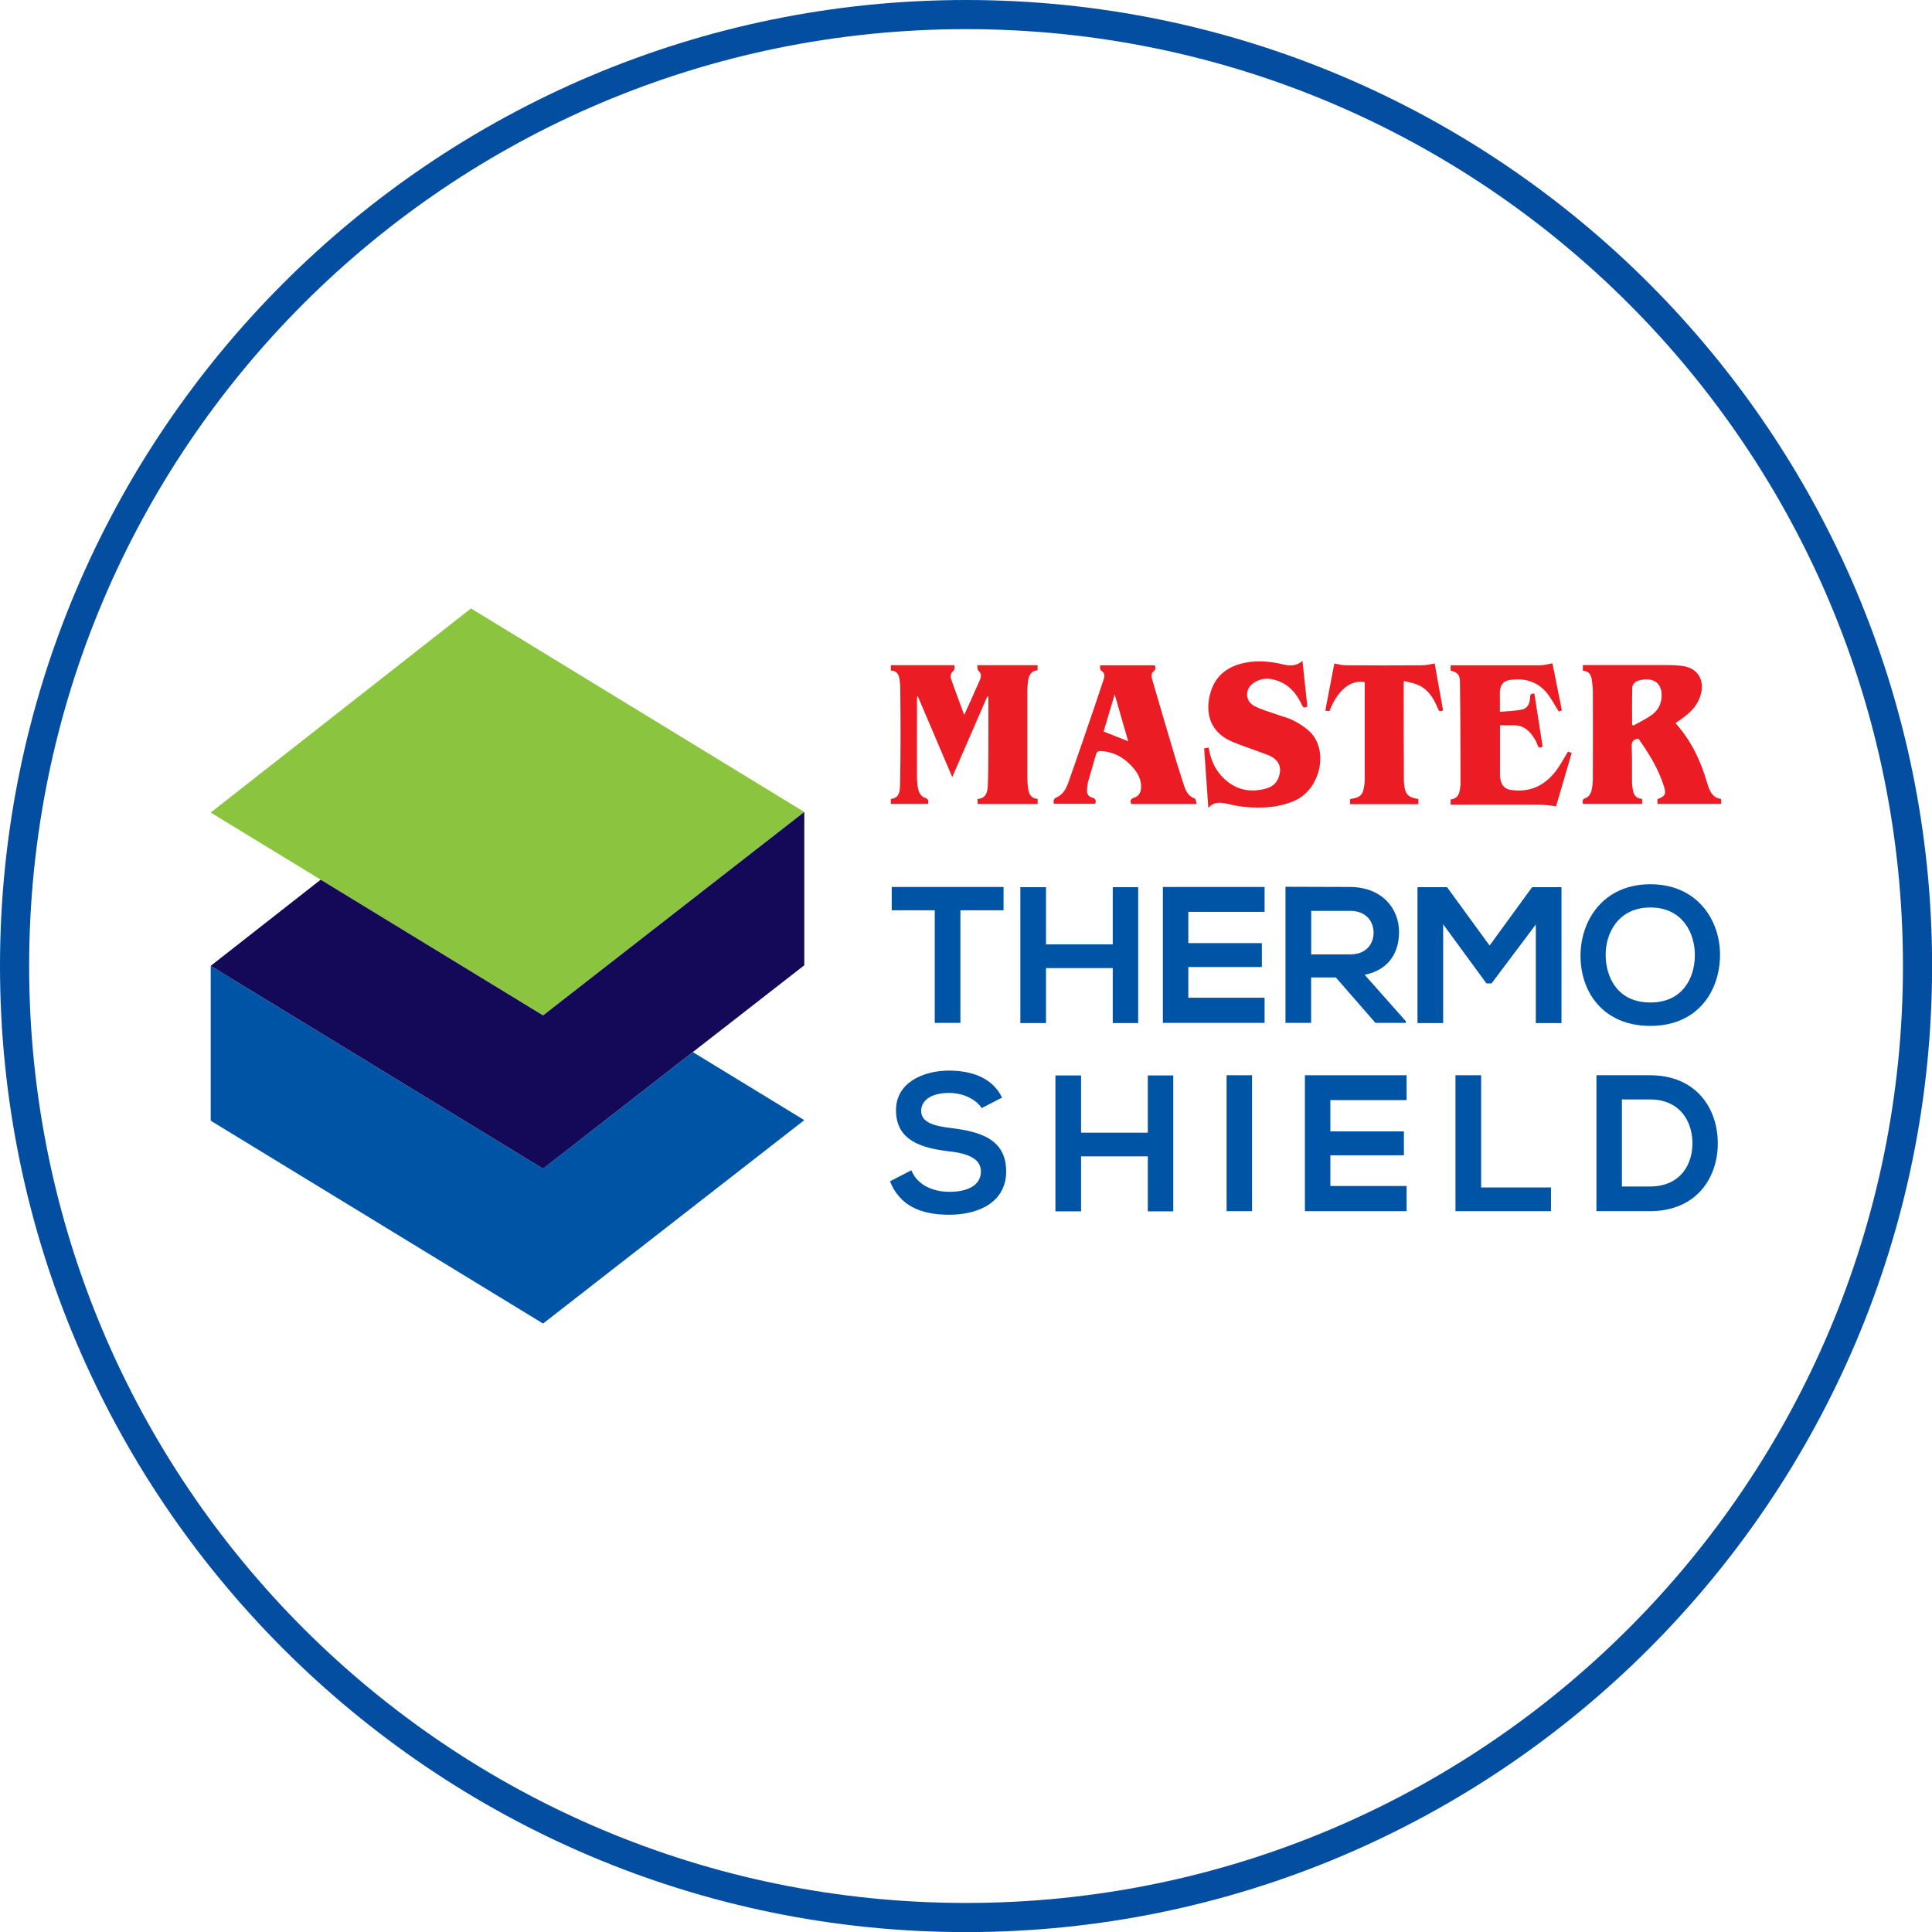
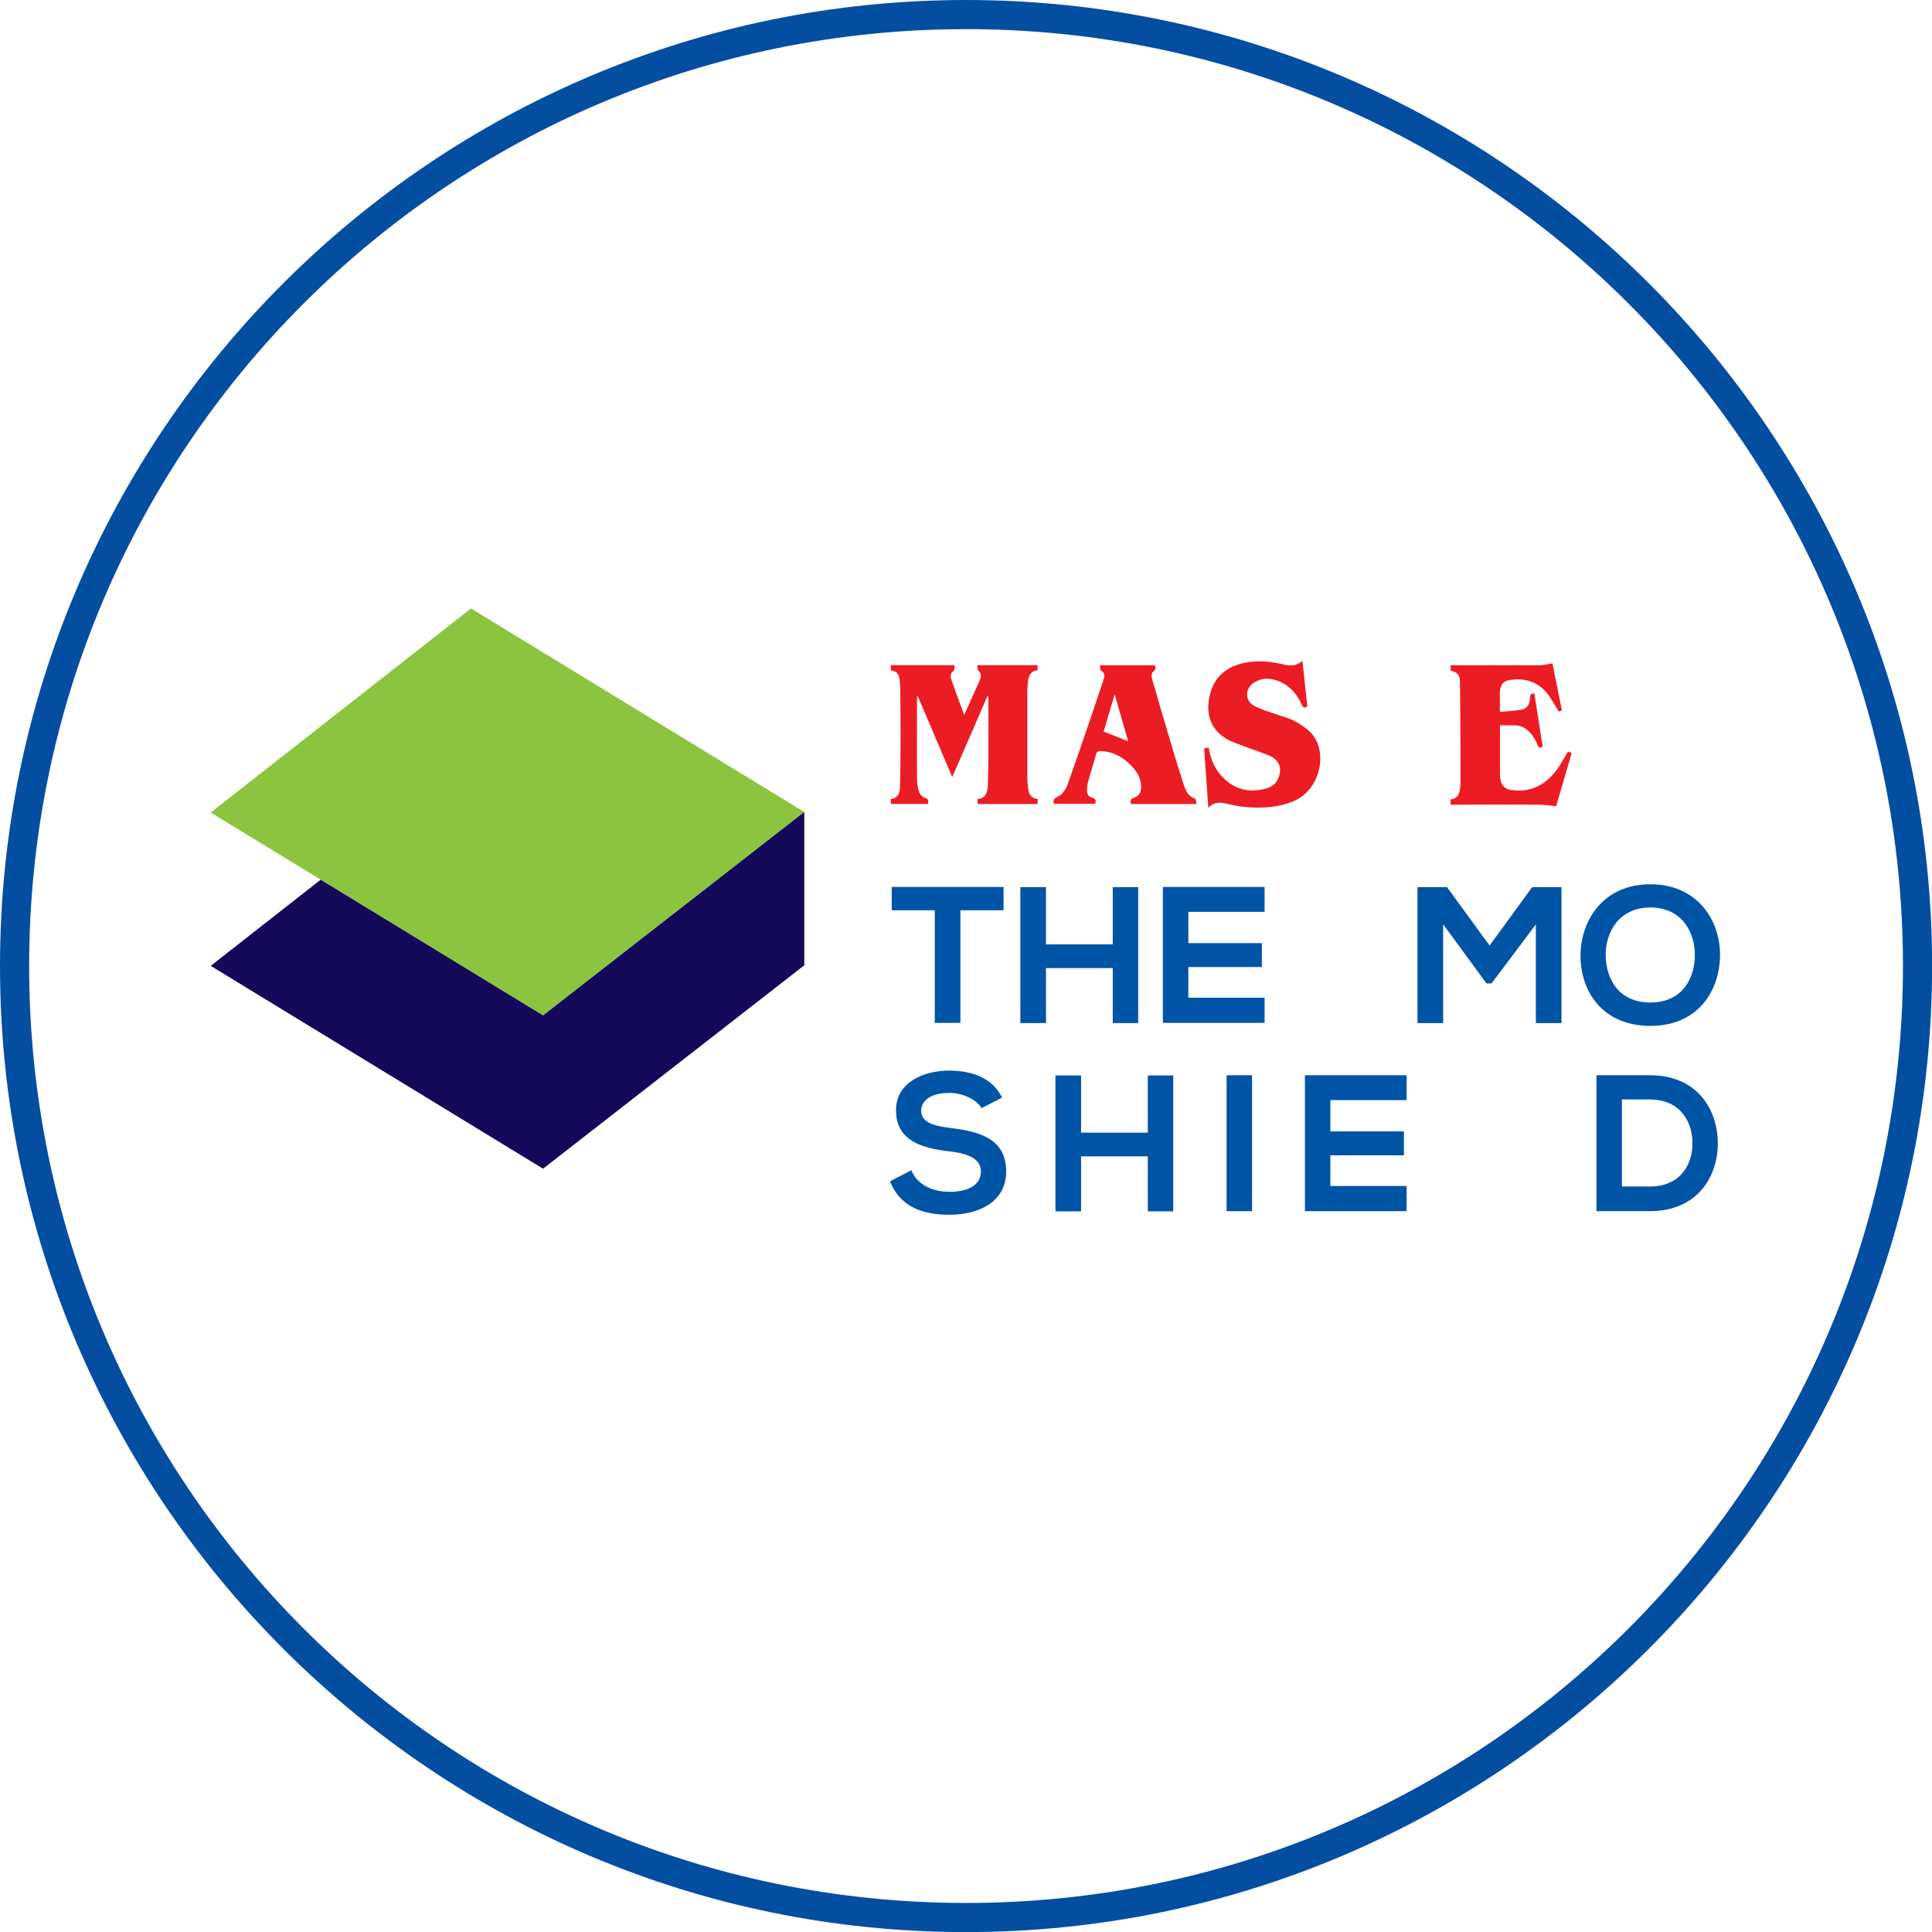
<svg xmlns="http://www.w3.org/2000/svg" viewBox="0 0 198.87 198.87" id="Layer_2">
  <defs>
    <style>.cls-1{fill:#0054a5;}.cls-1,.cls-2,.cls-3,.cls-4,.cls-5{stroke-width:0px;}.cls-2{fill:#8bc53f;}.cls-3{fill:#140958;}.cls-4{fill:#ec1c24;}.cls-5{fill:#034ea1;}</style>
  </defs>
  <path d="M99.44,3c53.26,0,96.44,43.18,96.44,96.44s-43.18,96.44-96.44,96.44S3,152.7,3,99.44,46.18,3,99.44,3M99.44,0C44.61,0,0,44.61,0,99.44s44.61,99.44,99.44,99.44,99.44-44.61,99.44-99.44S154.27,0,99.44,0h0Z" class="cls-5" />
  <path d="M96.23,93.7h-4.44v-2.4h11.51v2.4h-4.44v11.59h-2.64v-11.59Z" class="cls-1" />
  <path d="M114.54,105.31v-5.66h-6.87v5.66h-2.64v-13.99h2.64v5.89h6.87v-5.89h2.62v13.99h-2.62Z" class="cls-1" />
  <path d="M130.17,105.29h-10.47v-13.99h10.47v2.56h-7.85v3.22h7.57v2.46h-7.57v3.16h7.85v2.6Z" class="cls-1" />
-   <path d="M144.72,105.29h-3.14l-4.08-4.68h-2.54v4.68h-2.64v-14.01c2.22,0,4.44.02,6.65.02,3.3.02,5.04,2.22,5.04,4.64,0,1.92-.88,3.86-3.54,4.4l4.24,4.78v.18ZM134.97,93.76v4.48h4.02c1.68,0,2.4-1.12,2.4-2.24s-.74-2.24-2.4-2.24h-4.02Z" class="cls-1" />
  <path d="M158.09,95.16l-4.56,6.07h-.52l-4.46-6.09v10.17h-2.64v-13.99h3.04l4.38,6.01,4.38-6.01h3.02v13.99h-2.64v-10.15Z" class="cls-1" />
  <path d="M177.05,98.37c-.04,3.62-2.26,7.23-7.17,7.23s-7.19-3.54-7.19-7.21,2.36-7.37,7.19-7.37,7.21,3.7,7.17,7.35ZM165.28,98.43c.06,2.3,1.3,4.76,4.6,4.76s4.54-2.48,4.58-4.78c.04-2.36-1.28-5-4.58-5s-4.66,2.66-4.6,5.02Z" class="cls-1" />
  <path d="M101.04,114.06c-.48-.8-1.8-1.56-3.32-1.56-1.96,0-2.9.82-2.9,1.86,0,1.22,1.44,1.56,3.12,1.76,2.92.36,5.63,1.12,5.63,4.46,0,3.12-2.76,4.46-5.87,4.46-2.86,0-5.06-.88-6.09-3.44l2.2-1.14c.62,1.54,2.24,2.22,3.94,2.22s3.22-.58,3.22-2.1c0-1.32-1.38-1.86-3.24-2.06-2.86-.34-5.5-1.1-5.5-4.24,0-2.88,2.84-4.06,5.42-4.08,2.18,0,4.44.62,5.5,2.78l-2.1,1.08Z" class="cls-1" />
  <path d="M118.15,124.69v-5.66h-6.87v5.66h-2.64v-13.99h2.64v5.89h6.87v-5.89h2.62v13.99h-2.62Z" class="cls-1" />
  <path d="M126.26,124.67v-13.99h2.62v13.99h-2.62Z" class="cls-1" />
  <path d="M144.79,124.67h-10.47v-13.99h10.47v2.56h-7.85v3.22h7.57v2.46h-7.57v3.16h7.85v2.6Z" class="cls-1" />
-   <path d="M152.46,110.68v11.55h7.19v2.44h-9.83v-13.99h2.64Z" class="cls-1" />
  <path d="M176.82,117.56c.06,3.54-2.1,7.11-6.99,7.11h-5.5v-13.99h5.5c4.8,0,6.93,3.42,6.99,6.87ZM166.95,122.13h2.88c3.18,0,4.44-2.32,4.38-4.6-.06-2.18-1.34-4.36-4.38-4.36h-2.88v8.95Z" class="cls-1" />
  <path d="M98.02,79.99c-1.21-2.84-2.38-5.58-3.55-8.33-.03,0-.05,0-.05,0-.03.18-.03.36-.03.53,0,2.6,0,5.19,0,7.79,0,.49.04.99.18,1.45.08.27.35.6.61.68.38.12.43.29.34.64h-3.82v-.51c.87-.09.93-.79.95-1.44.04-1.66.04-3.32.05-4.99,0-1.66-.01-3.32-.03-4.99,0-.28-.04-.56-.07-.84-.06-.54-.28-.94-.9-.96v-.55h6.53c.06.29.05.49-.21.7-.14.11-.21.47-.14.66.42,1.22.88,2.42,1.37,3.76.14-.31.22-.5.31-.68.42-.95.86-1.89,1.27-2.84.16-.36.25-.72-.13-1.05-.11-.09-.07-.34-.11-.55h6.21v.53c-.73.06-.92.59-.99,1.2-.03.29-.06.59-.06.89,0,3.01,0,6.03,0,9.04,0,.31.03.62.07.93.07.6.25,1.12.99,1.17v.53h-6.17c0-.17-.01-.32-.02-.51.88-.08,1.04-.72,1.06-1.4.05-1.23.06-2.46.06-3.69.01-1.78,0-3.56,0-5.34,0-.05,0-.11-.09-.18-1.19,2.75-2.39,5.49-3.63,8.35Z" class="cls-4" />
-   <path d="M172.47,74.44c1.57,1.75,2.55,3.77,3.2,5.97.08.27.16.54.27.8.23.52.55.96,1.21,1.02,0,.17.02.32.03.52h-6.57v-.49c.77-.29.92-.5.68-1.28-.56-1.82-1.56-3.41-2.63-4.94-.55.05-.72.3-.7.82.05,1.22.02,2.43.03,3.65,0,.25.04.5.08.75.08.53.31.93.95.97,0,.17.02.33.03.52h-6.11c-.07-.3-.08-.49.31-.62.24-.08.47-.41.55-.67.12-.43.15-.91.16-1.36.01-2.98.01-5.97,0-8.95,0-.4-.06-.8-.11-1.19-.07-.52-.33-.89-.92-.92v-.58c.16,0,.31,0,.45,0,2.79,0,5.58,0,8.37,0,.47,0,.95.03,1.42.09,1.55.2,2.32,1.4,1.9,2.94-.24.89-.8,1.58-1.51,2.15-.35.28-.72.52-1.11.8ZM168,74.56s.08.09.11.14c.65-.37,1.33-.69,1.93-1.12.68-.49,1.02-1.22,1-2.08-.02-.91-.51-1.5-1.37-1.56-.39-.03-.81.03-1.17.17-.21.08-.47.39-.48.61-.04,1.29-.02,2.57-.02,3.86Z" class="cls-4" />
  <path d="M124.38,83.18c-.15-2.1-.29-4.1-.43-6.14.16-.03.29-.05.46-.09.2,1.22.65,2.28,1.52,3.13,1.23,1.21,2.7,1.54,4.35,1.1.62-.16,1.1-.52,1.33-1.14.4-1.08.02-1.89-1.12-2.33-.9-.35-1.81-.66-2.71-.99-.26-.1-.52-.2-.79-.31-2.34-.9-3.05-2.92-2.37-5.18.55-1.83,1.93-2.74,3.75-3.05,1.26-.21,2.51-.08,3.75.22.68.16,1.32.17,1.95-.37.17,1.61.34,3.16.5,4.69-.3.19-.43.12-.57-.17-.63-1.38-1.61-2.38-3.17-2.65-.64-.11-1.24.03-1.78.39-.92.61-.92,1.85.05,2.37.69.37,1.46.58,2.19.84.6.22,1.23.36,1.8.64.56.28,1.12.63,1.59,1.04,2.17,1.89,1.31,6.04-1.44,7.25-1.62.71-3.31.78-5.02.64-.65-.05-1.29-.2-1.93-.34-.67-.14-1.32-.24-1.91.43Z" class="cls-4" />
  <path d="M113.21,68.48h5.68c.06.29.08.5-.22.69-.13.08-.16.46-.1.66.68,2.36,1.38,4.72,2.08,7.08.37,1.23.74,2.47,1.14,3.69.21.66.43,1.33,1.2,1.6.11.04.12.34.19.56h-6.75c-.11-.34-.07-.54.33-.66.48-.14.72-.59.7-1.17-.02-.7-.31-1.3-.75-1.82-.89-1.05-1.98-1.73-3.39-1.8-.29-.01-.42.07-.5.35-.27.96-.57,1.9-.83,2.86-.07.27-.08.56-.1.84-.02.37.17.65.52.74.38.09.43.29.33.64h-4.26c-.07-.3-.06-.51.31-.68.62-.27.94-.86,1.16-1.46.61-1.7,1.19-3.41,1.78-5.12.6-1.75,1.2-3.5,1.78-5.26.14-.42.37-.88-.2-1.22-.09-.05-.06-.33-.08-.54ZM116.13,76.3c-.44-1.52-.89-3.11-1.39-4.82-.42,1.4-.8,2.67-1.14,3.82.88.35,1.7.67,2.53,1Z" class="cls-4" />
  <path d="M154.4,74.63c0,1.78,0,3.53,0,5.28,0,.12.04.23.06.35.11.59.45.96,1.05,1.05,1.97.3,3.52-.45,4.69-2.01.44-.59.78-1.25,1.2-1.94.09.03.23.09.38.15-.55,1.89-1.09,3.74-1.6,5.48-.61-.06-1.18-.16-1.75-.16-2.86-.02-5.73,0-8.6,0h-.51v-.54c.77-.08.93-.65.99-1.29,0-.07.03-.15.03-.22-.01-3.53-.01-7.06-.06-10.59,0-.75-.29-.99-.96-1.16v-.55h.49c2.91,0,5.82,0,8.73,0,.4,0,.8-.12,1.26-.2.31,1.55.64,3.18.97,4.84-.15.06-.28.11-.31.13-.46-.71-.82-1.46-1.35-2.05-.98-1.11-2.29-1.42-3.73-1.2-.64.1-.94.49-.99,1.23-.01.16,0,.33,0,.49,0,.47,0,.95,0,1.55.78-.07,1.55-.08,2.29-.24.63-.13.8-.71.82-1.29.01-.28.13-.36.44-.35.28,1.82.56,3.64.85,5.46-.28.17-.43.11-.53-.17-.08-.24-.19-.47-.33-.68-.48-.78-1.11-1.36-2.11-1.34-.46,0-.92,0-1.43,0Z" class="cls-4" />
-   <path d="M144.53,70.07c-.02.15-.04.21-.04.27,0,3.34,0,6.68.02,10.02,0,.1,0,.21.02.31.1,1.09.38,1.39,1.47,1.58v.53h-7.03v-.48s.05-.06.07-.06c1.02-.17,1.27-.42,1.4-1.45.02-.18.04-.35.04-.53,0-3.27,0-6.53,0-9.8,0-.09,0-.17,0-.25-1.47-.26-2.81.85-3.64,3-.12-.02-.24-.04-.42-.06.32-1.67.63-3.3.93-4.85.41.07.78.18,1.15.18,2.64.02,5.28.02,7.93,0,.4,0,.8-.12,1.25-.19.28,1.56.57,3.19.86,4.82-.34.21-.44.06-.55-.21-.44-1.11-1.06-2.06-2.25-2.49-.37-.13-.77-.2-1.2-.31Z" class="cls-4" />
-   <polygon points="33.12 106.4 21.69 99.42 21.69 115.3 21.74 115.33 21.69 115.36 55.9 136.24 82.79 115.3 71.32 108.3 55.9 120.3 33.12 106.4" class="cls-1" />
  <polygon points="82.79 83.58 55.9 104.52 21.69 83.64 48.48 62.63 82.79 83.58" class="cls-2" />
  <polygon points="82.79 83.58 82.79 99.36 55.9 120.3 21.69 99.42 33.01 90.55 55.9 104.52 82.79 83.58" class="cls-3" />
</svg>